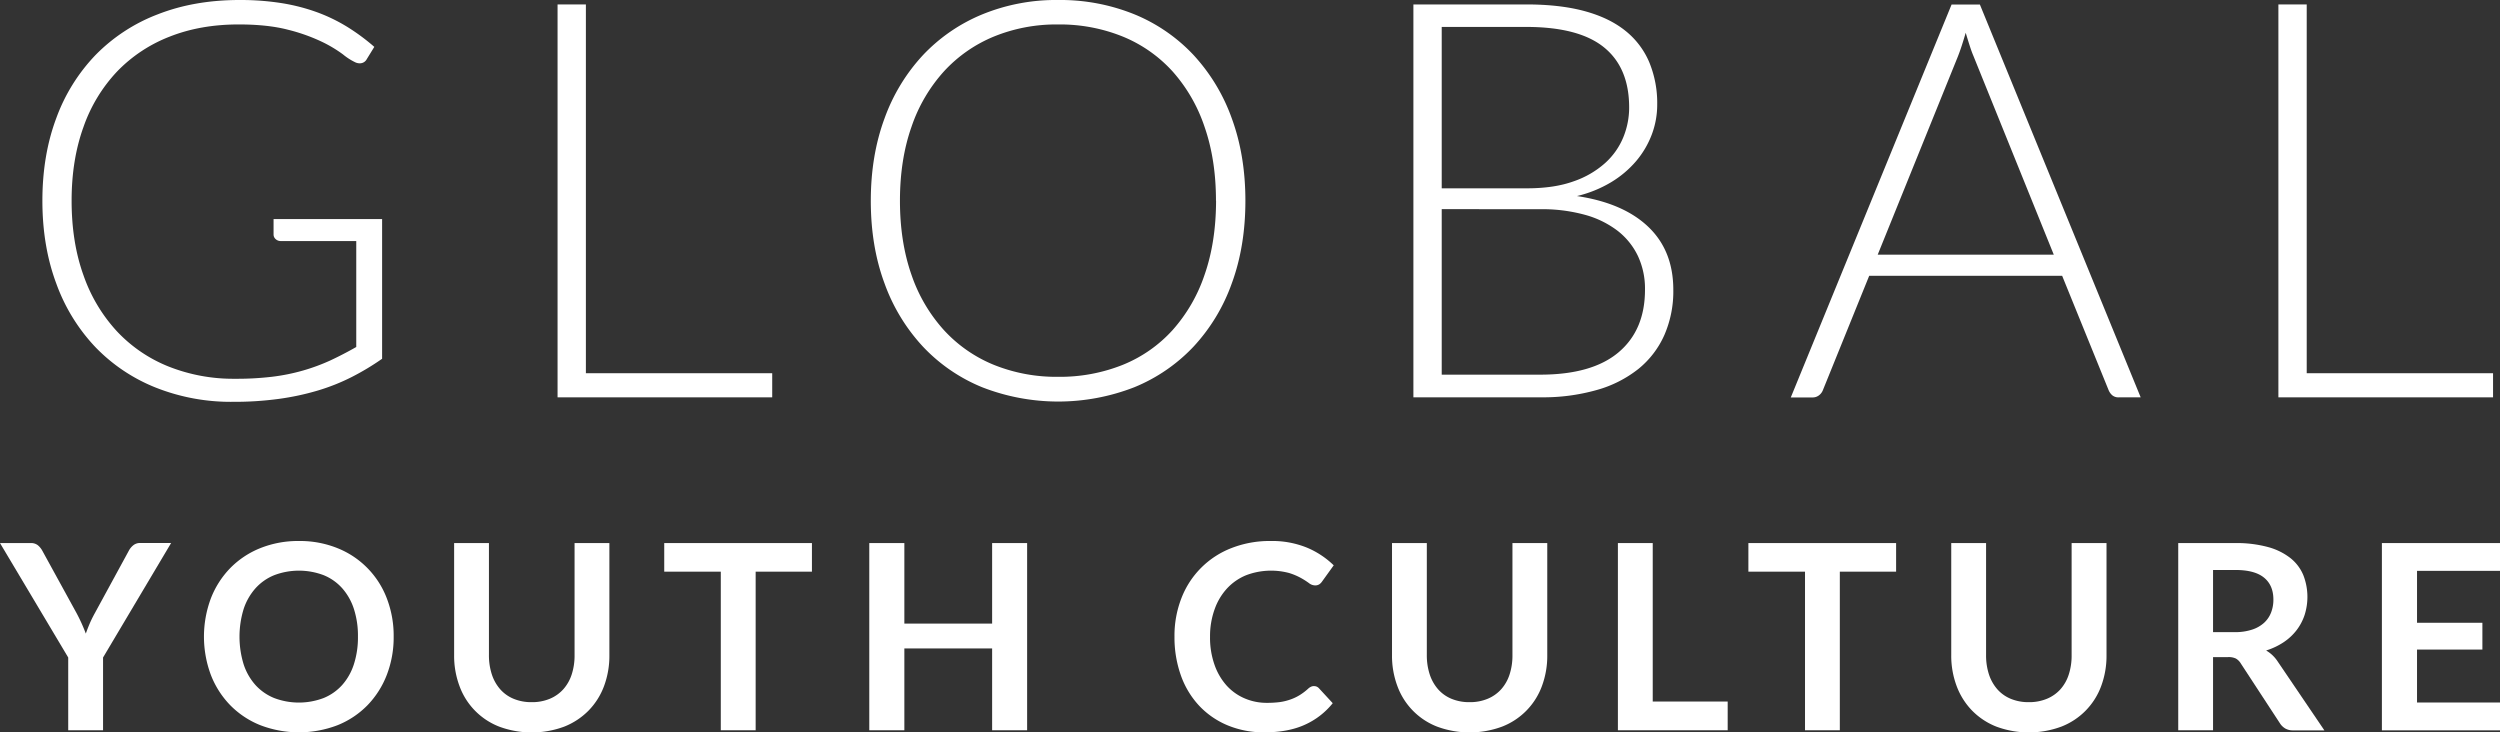
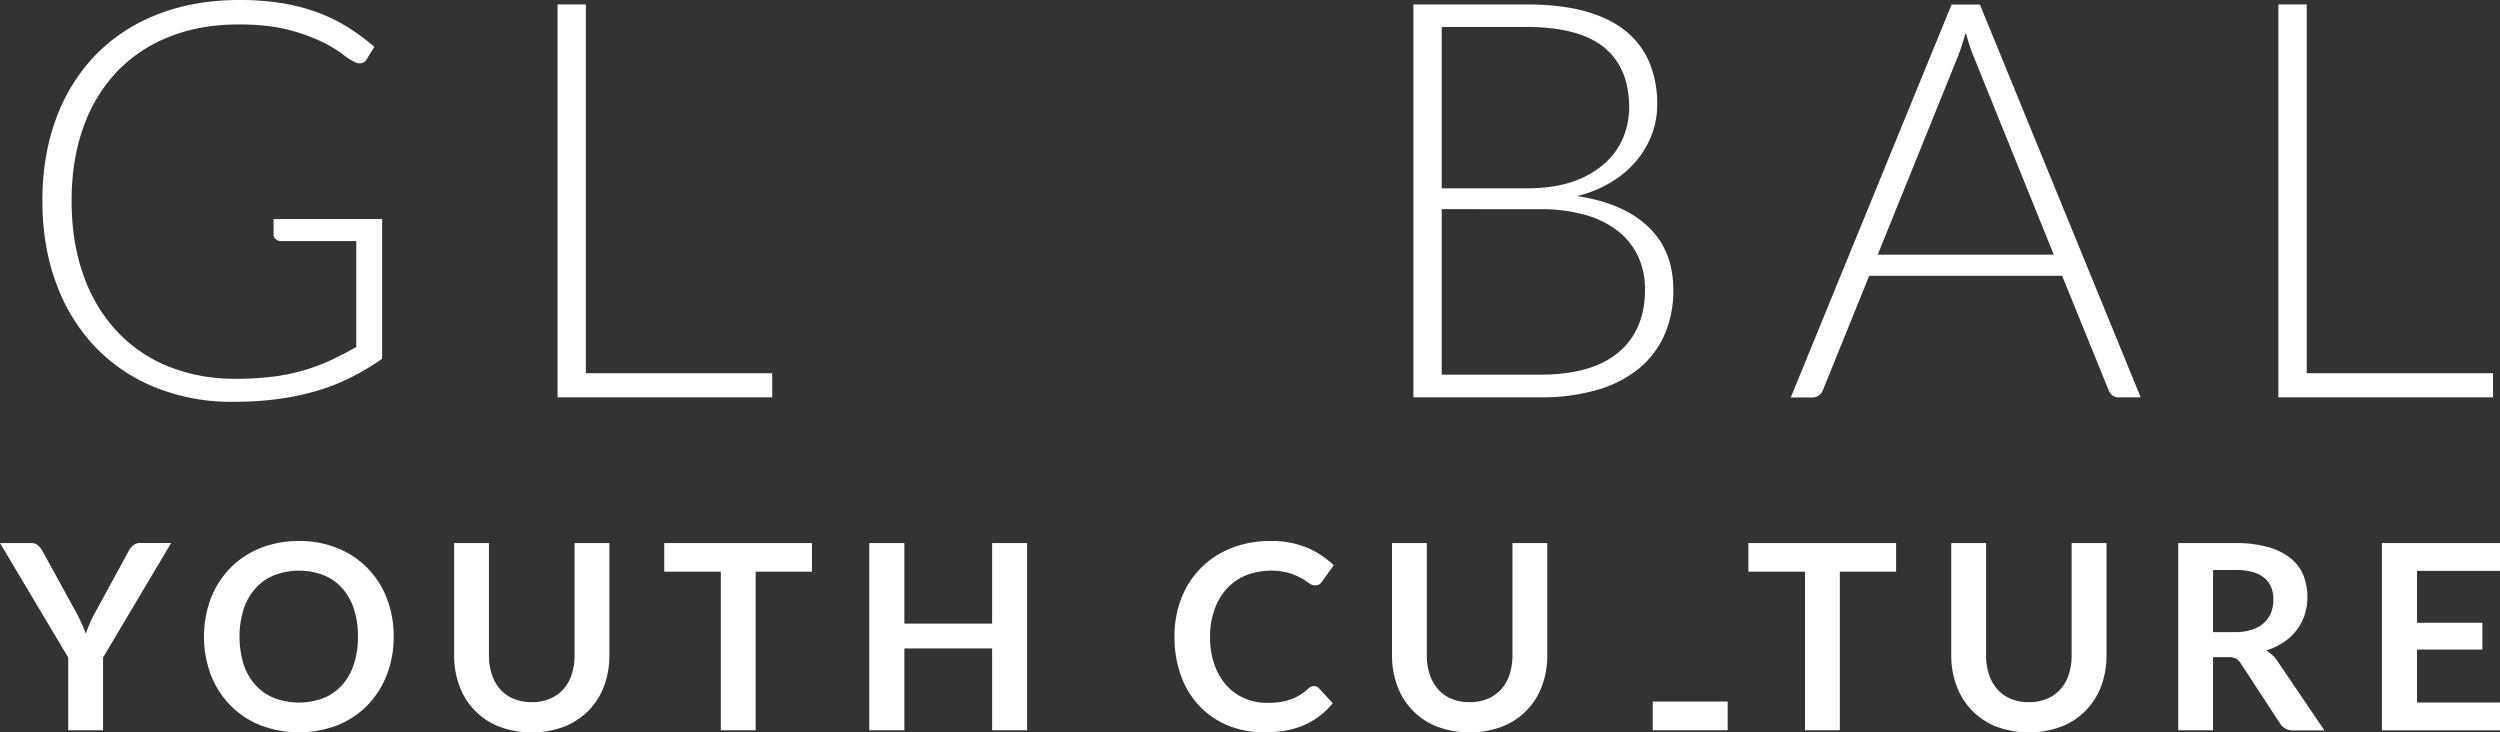
<svg xmlns="http://www.w3.org/2000/svg" viewBox="0 0 1243.76 364.34">
  <rect x="0" y="0" width="1243.76" height="364.34" fill="#333333" stroke="none" />
  <defs>
    <style>.cls-1{fill:#fff;}</style>
  </defs>
  <g id="Layer_2" data-name="Layer 2">
    <g id="Layer_1-2" data-name="Layer 1">
      <path class="cls-1" d="M117,188.44a148.93,148.93,0,0,0,18.37-1,98.09,98.09,0,0,0,15.41-3.11,96.85,96.85,0,0,0,13.54-5q6.42-3,12.92-6.7V119.92H139.66a3.62,3.62,0,0,1-2.56-1,3,3,0,0,1-1-2.21V109h54v69.49a127,127,0,0,1-15.19,9.12,101.6,101.6,0,0,1-16.86,6.7,128.69,128.69,0,0,1-19.34,4.14A163.47,163.47,0,0,1,116,199.91a101.35,101.35,0,0,1-38.61-7.12,85.64,85.64,0,0,1-30-20.17A90.71,90.71,0,0,1,28,141.05q-6.91-18.51-6.91-41.17T28,58.78a89.46,89.46,0,0,1,19.62-31.5A86.48,86.48,0,0,1,78.53,7.11Q96.7,0,119.21,0a131,131,0,0,1,20.66,1.52A95.69,95.69,0,0,1,157.48,6a83,83,0,0,1,15.2,7.32,103.46,103.46,0,0,1,13.54,10l-3.74,6.08A3.85,3.85,0,0,1,179,31.5a5.17,5.17,0,0,1-2.35-.55,29.88,29.88,0,0,1-6-3.87A63.94,63.94,0,0,0,160,20.72a88.53,88.53,0,0,0-16.78-5.94q-10.08-2.62-24.45-2.62-19.06,0-34.4,6.08a72.83,72.83,0,0,0-26.18,17.4A77.23,77.23,0,0,0,41.5,63.27q-5.88,16.31-5.87,36.61,0,20.73,5.94,37.17a79.39,79.39,0,0,0,16.65,27.83,71.68,71.68,0,0,0,25.69,17.48A87.3,87.3,0,0,0,117,188.44Z" />
      <path class="cls-1" d="M291.48,185.68h92.7v12H277.39V2.21h14.09Z" />
-       <path class="cls-1" d="M619.59,99.88q0,22.66-6.77,41.1a91,91,0,0,1-19.06,31.5,84.23,84.23,0,0,1-29.43,20.17,104.19,104.19,0,0,1-75.71,0,84.1,84.1,0,0,1-29.42-20.17A91.82,91.82,0,0,1,440.06,141q-6.84-18.43-6.83-41.1,0-22.51,6.83-41a92,92,0,0,1,19.14-31.5A85.08,85.08,0,0,1,488.62,7.18,96.77,96.77,0,0,1,526.34,0a98.21,98.21,0,0,1,38,7.11,84,84,0,0,1,29.43,20.24,92,92,0,0,1,19.06,31.57Q619.59,77.37,619.59,99.88Zm-14.64,0q0-20.44-5.67-36.74A79.12,79.12,0,0,0,583.33,35.5a68.44,68.44,0,0,0-24.8-17.33,83.27,83.27,0,0,0-32.19-6,82,82,0,0,0-31.84,6A69.74,69.74,0,0,0,469.63,35.5a78.76,78.76,0,0,0-16.17,27.64q-5.73,16.29-5.73,36.74t5.73,36.82a78.76,78.76,0,0,0,16.17,27.56,69,69,0,0,0,24.87,17.27,82.9,82.9,0,0,0,31.84,5.94,84.19,84.19,0,0,0,32.19-5.94,67.7,67.7,0,0,0,24.8-17.27,79.11,79.11,0,0,0,15.95-27.56Q604.95,120.47,605,99.88Z" />
      <path class="cls-1" d="M703.17,197.69V2.21H759.4q16.71,0,28.94,3.32t20.24,9.74A39.86,39.86,0,0,1,820.53,31a53.26,53.26,0,0,1,3.94,21,42.11,42.11,0,0,1-2.7,14.93A45.08,45.08,0,0,1,814,80.13,50.45,50.45,0,0,1,801.46,90.7a60.1,60.1,0,0,1-16.92,6.84q23.07,3.45,35.51,15.33t12.43,31.36a54.48,54.48,0,0,1-4.42,22.38,45.37,45.37,0,0,1-12.85,16.86A58.63,58.63,0,0,1,794.49,194a97.5,97.5,0,0,1-27.91,3.66Zm14.09-104h42.41q13.55,0,23.15-3.46a45.66,45.66,0,0,0,15.74-9.12,35.26,35.26,0,0,0,9.05-12.84,39,39,0,0,0,2.9-14.79q0-19.76-12.5-29.91T759.4,13.4H717.26Zm0,10.36v82.34h49q25.83,0,39-11.13T818.39,144a38.28,38.28,0,0,0-3.52-16.64,34.87,34.87,0,0,0-10.16-12.58,47.24,47.24,0,0,0-16.3-7.94,80.14,80.14,0,0,0-22-2.76Z" />
      <path class="cls-1" d="M1065,197.69h-10.92a4.76,4.76,0,0,1-3.17-1A6.85,6.85,0,0,1,1049,194l-23.07-56.78h-96L906.94,194a5.94,5.94,0,0,1-1.93,2.63,5.13,5.13,0,0,1-3.32,1.1H890.92l80-195.48H985Zm-130.83-71h87.59L981.82,27.91q-1-2.36-1.93-5.32c-.65-2-1.29-4.08-1.94-6.29-.64,2.21-1.29,4.31-1.93,6.29s-1.29,3.8-1.94,5.45Z" />
      <path class="cls-1" d="M1147.6,185.68h92.7v12H1133.51V2.21h14.09Z" />
      <path class="cls-1" d="M51.27,327.11v36.2H33.94v-36.2L0,270.18H15.27a5.42,5.42,0,0,1,3.57,1.09A9.29,9.29,0,0,1,21.06,274l17.07,31.11q1.47,2.78,2.57,5.25t2,4.86q.84-2.44,1.9-4.93t2.54-5.18L64.08,274a8.61,8.61,0,0,1,2.13-2.64,5.33,5.33,0,0,1,3.61-1.22H85.14Z" />
      <path class="cls-1" d="M195.85,316.74a51.75,51.75,0,0,1-3.41,19,44.85,44.85,0,0,1-9.6,15.1A43.43,43.43,0,0,1,168,360.76a53.68,53.68,0,0,1-38.55,0,43.63,43.63,0,0,1-14.94-9.95,44.76,44.76,0,0,1-9.63-15.1,54.47,54.47,0,0,1,0-37.94,44.86,44.86,0,0,1,9.63-15.1,43.63,43.63,0,0,1,14.94-9.95,50.5,50.5,0,0,1,19.29-3.57,49.91,49.91,0,0,1,19.26,3.6,43.51,43.51,0,0,1,24.47,25A51.75,51.75,0,0,1,195.85,316.74Zm-17.77,0a43.44,43.44,0,0,0-2-13.75,29.15,29.15,0,0,0-5.83-10.34,25,25,0,0,0-9.24-6.5,34.66,34.66,0,0,0-24.57,0,25.39,25.39,0,0,0-9.31,6.5A29.25,29.25,0,0,0,121.21,303a46.92,46.92,0,0,0,0,27.5,28.94,28.94,0,0,0,5.89,10.31,25.55,25.55,0,0,0,9.31,6.47,34.66,34.66,0,0,0,24.57,0,25.21,25.21,0,0,0,9.24-6.47,28.84,28.84,0,0,0,5.83-10.31A43.44,43.44,0,0,0,178.08,316.74Z" />
      <path class="cls-1" d="M264.51,349.33a22.82,22.82,0,0,0,9-1.68,18.67,18.67,0,0,0,6.7-4.7,20.56,20.56,0,0,0,4.19-7.34,30.34,30.34,0,0,0,1.45-9.66V270.18h17.32V326a43,43,0,0,1-2.67,15.36,34.66,34.66,0,0,1-7.7,12.17,35.07,35.07,0,0,1-12.17,8,46.59,46.59,0,0,1-32.2,0,34.17,34.17,0,0,1-19.81-20.16A43,43,0,0,1,225.93,326V270.18h17.32v55.71a30.43,30.43,0,0,0,1.45,9.66,21.15,21.15,0,0,0,4.16,7.37,18.1,18.1,0,0,0,6.66,4.73A22.84,22.84,0,0,0,264.51,349.33Z" />
      <path class="cls-1" d="M403.94,270.18v14.23h-28v78.9H358.6v-78.9H330.46V270.18Z" />
      <path class="cls-1" d="M511,363.31H493.59V322.6H449.92v40.71H432.47V270.18h17.45v40.06h43.67V270.18H511Z" />
      <path class="cls-1" d="M653.76,341.34a3.27,3.27,0,0,1,2.45,1.1l6.83,7.4a37.41,37.41,0,0,1-13.95,10.76q-8.28,3.73-19.87,3.74a46.76,46.76,0,0,1-18.64-3.55,41,41,0,0,1-14.14-9.85,43.06,43.06,0,0,1-9-15.07,56.41,56.41,0,0,1-3.13-19.13,51.44,51.44,0,0,1,3.48-19.22,43.41,43.41,0,0,1,24.89-24.86,52,52,0,0,1,19.42-3.51,45.87,45.87,0,0,1,18.13,3.31,42.7,42.7,0,0,1,13.3,8.79l-5.8,8.06a5.28,5.28,0,0,1-1.32,1.35,3.76,3.76,0,0,1-2.22.58,5.11,5.11,0,0,1-3-1.16,37.53,37.53,0,0,0-3.93-2.51,31.54,31.54,0,0,0-6-2.52,34.92,34.92,0,0,0-21.31,1.13,26.77,26.77,0,0,0-9.47,6.54,30.06,30.06,0,0,0-6.18,10.33A39.55,39.55,0,0,0,602,316.74a40.6,40.6,0,0,0,2.23,14,30.55,30.55,0,0,0,6,10.3,25.63,25.63,0,0,0,9,6.41,27.69,27.69,0,0,0,11.08,2.22,49.8,49.8,0,0,0,6.41-.38A27.24,27.24,0,0,0,642,348a23.6,23.6,0,0,0,4.57-2.16,28.46,28.46,0,0,0,4.28-3.25,5.67,5.67,0,0,1,1.36-.93A3.33,3.33,0,0,1,653.76,341.34Z" />
      <path class="cls-1" d="M731.11,349.33a22.79,22.79,0,0,0,9-1.68,18.67,18.67,0,0,0,6.7-4.7,20.41,20.41,0,0,0,4.19-7.34,30.34,30.34,0,0,0,1.45-9.66V270.18h17.32V326a43,43,0,0,1-2.67,15.36,34.27,34.27,0,0,1-19.87,20.16,46.59,46.59,0,0,1-32.2,0,34.17,34.17,0,0,1-19.81-20.16A43,43,0,0,1,692.53,326V270.18h17.32v55.71a30.43,30.43,0,0,0,1.45,9.66,21.31,21.31,0,0,0,4.16,7.37,18.1,18.1,0,0,0,6.66,4.73A22.84,22.84,0,0,0,731.11,349.33Z" />
-       <path class="cls-1" d="M822.24,349h37.29v14.3H804.91V270.18h17.33Z" />
+       <path class="cls-1" d="M822.24,349h37.29v14.3H804.91h17.33Z" />
      <path class="cls-1" d="M943.32,270.18v14.23h-28v78.9H898v-78.9H869.83V270.18Z" />
      <path class="cls-1" d="M1009.33,349.33a22.87,22.87,0,0,0,9-1.68A18.64,18.64,0,0,0,1025,343a20.41,20.41,0,0,0,4.19-7.34,30.34,30.34,0,0,0,1.45-9.66V270.18H1048V326a43,43,0,0,1-2.67,15.36,34.27,34.27,0,0,1-19.87,20.16,46.59,46.59,0,0,1-32.2,0,34.67,34.67,0,0,1-12.14-8,35,35,0,0,1-7.67-12.17A43,43,0,0,1,970.75,326V270.18h17.33v55.71a30.44,30.44,0,0,0,1.44,9.66,21.31,21.31,0,0,0,4.16,7.37,18.18,18.18,0,0,0,6.66,4.73A22.87,22.87,0,0,0,1009.33,349.33Z" />
      <path class="cls-1" d="M1101,326.92v36.39h-17.32V270.18h28.4a59.42,59.42,0,0,1,16.33,2,31.23,31.23,0,0,1,11.14,5.51,21.25,21.25,0,0,1,6.37,8.47,29.7,29.7,0,0,1,.65,19.74,25.94,25.94,0,0,1-4,7.6,27,27,0,0,1-6.44,6,33.92,33.92,0,0,1-8.72,4.12,17.17,17.17,0,0,1,5.66,5.34l23.32,34.4h-15.59a7.51,7.51,0,0,1-3.83-.91,7.87,7.87,0,0,1-2.67-2.57L1114.76,330a6.82,6.82,0,0,0-2.42-2.38,8.35,8.35,0,0,0-3.89-.71Zm0-12.43h10.82a26.65,26.65,0,0,0,8.53-1.23,16.38,16.38,0,0,0,6-3.38,13.49,13.49,0,0,0,3.51-5.12,17.52,17.52,0,0,0,1.16-6.5q0-7.08-4.67-10.89t-14.26-3.8H1101Z" />
      <path class="cls-1" d="M1243.76,270.18V284h-41.28v25.83H1235v13.33h-32.52v26.34h41.28v13.85H1185V270.18Z" />
    </g>
  </g>
</svg>